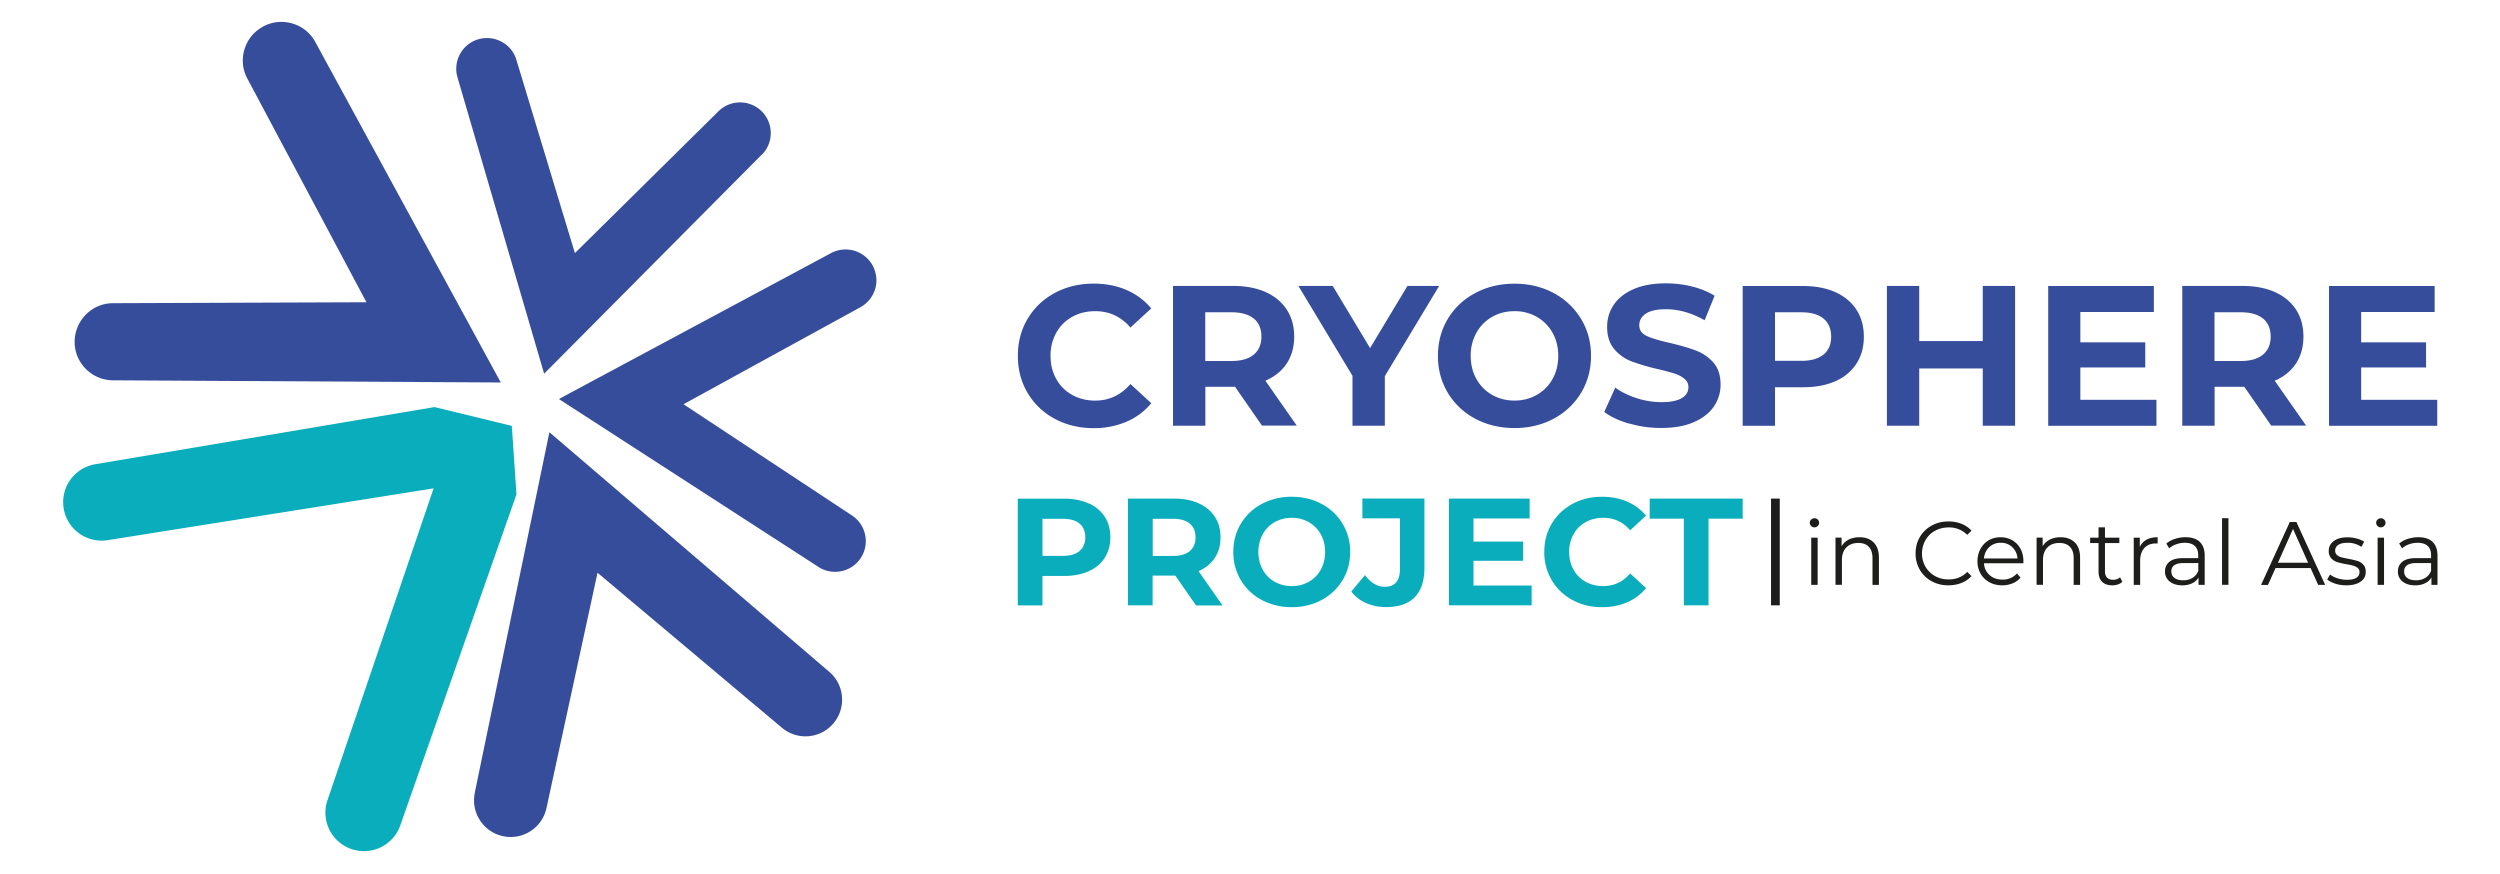
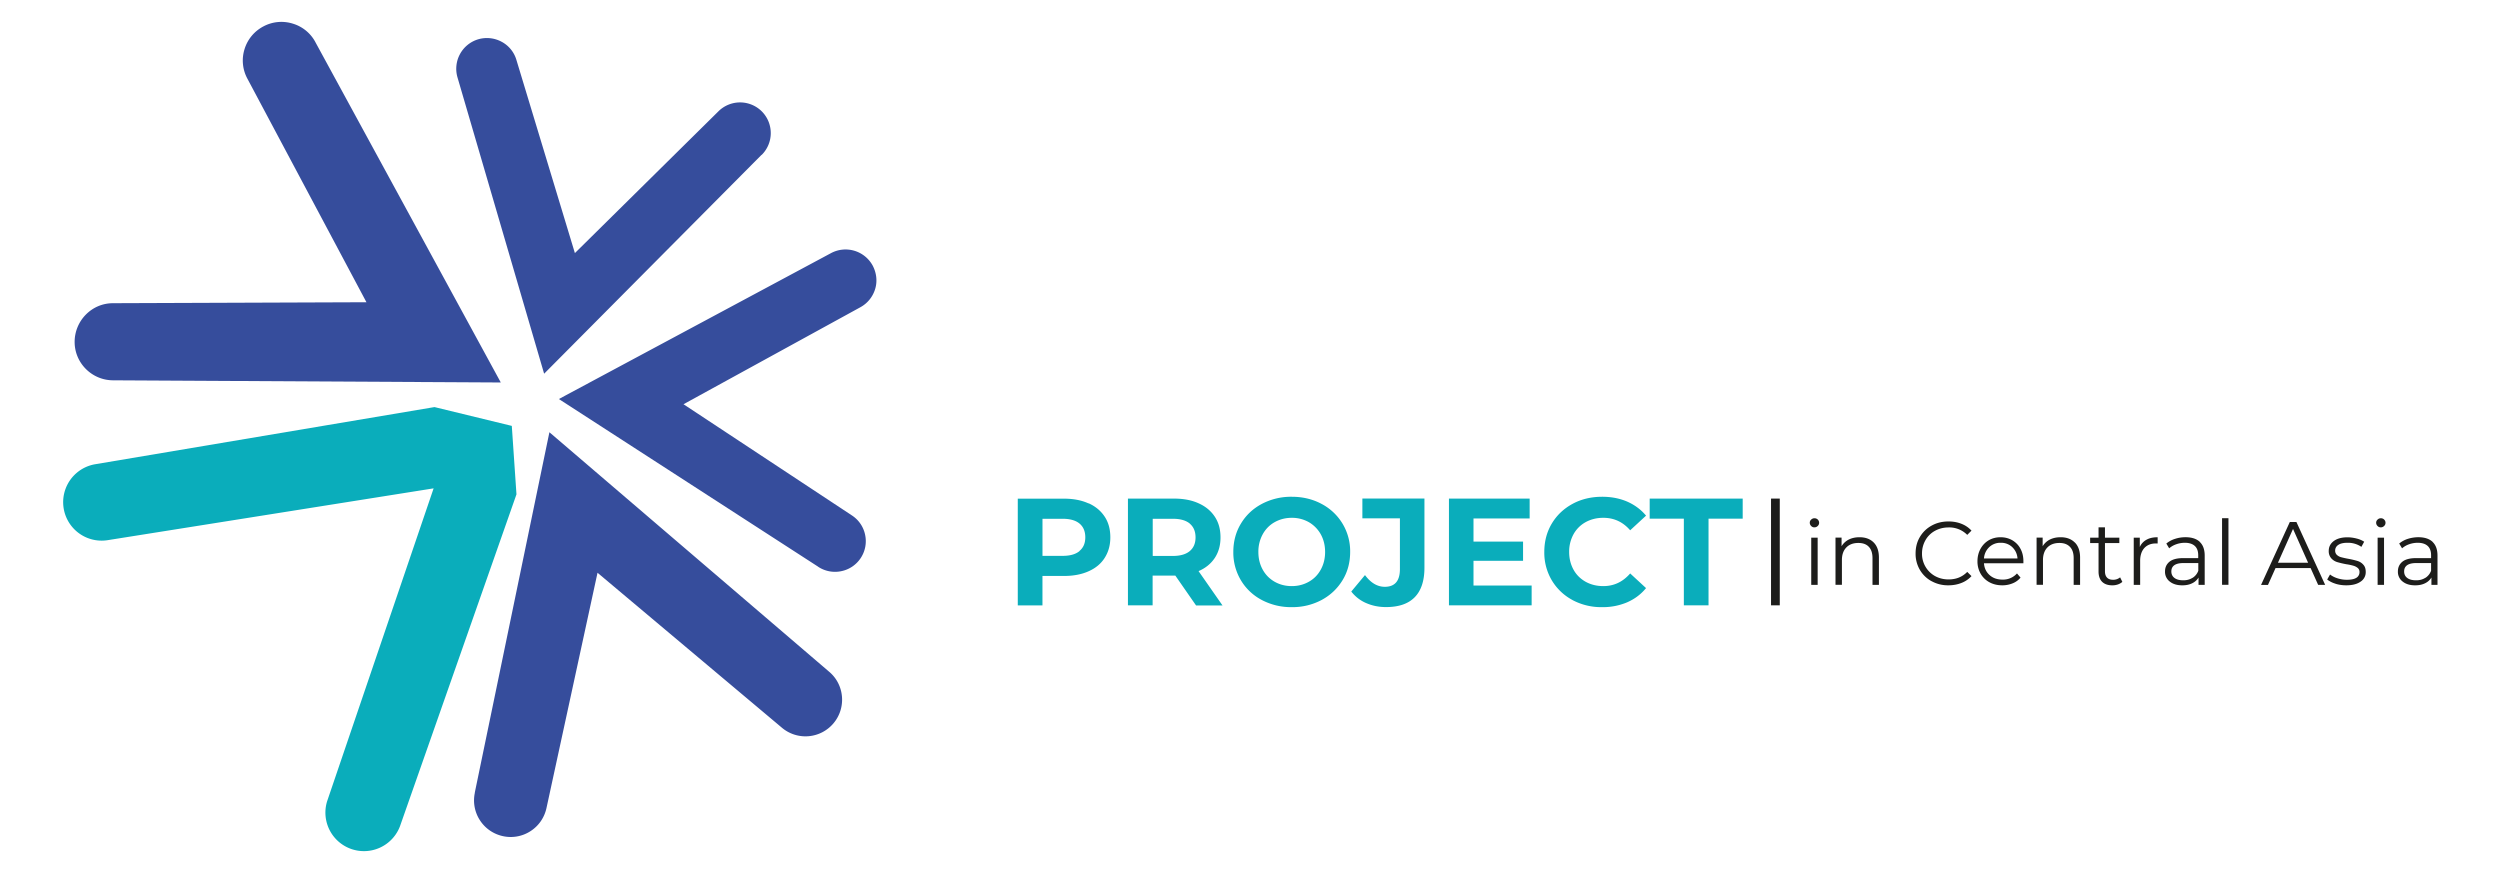
<svg xmlns="http://www.w3.org/2000/svg" width="143" height="50" fill="none">
  <path d="M22.88 47.258l6.662-18.982-.267-3.915-4.422-1.076-19.419 3.271a2.201 2.201 0 0 0 .69 4.347l18.679-2.969-6.093 17.902a2.204 2.204 0 0 0 4.17 1.422z" fill="#0AADBB" />
  <path d="M18.046 2.42a2.173 2.173 0 0 0-1.304-1.07 2.182 2.182 0 0 0-1.68.163c-.521.277-.903.738-1.076 1.303a2.18 2.18 0 0 0 .163 1.68l6.812 12.792-14.496.055c-.59 0-1.14.233-1.556.654a2.226 2.226 0 0 0-.64 1.561c0 1.214.997 2.2 2.211 2.196l22.165.124-10.6-19.458zm9.117 42.92a2.08 2.08 0 0 0 .287 1.576c.303.471.774.793 1.319.912a2.081 2.081 0 0 0 1.577-.287c.47-.302.793-.773.912-1.318l2.92-13.461 10.544 8.861a2.092 2.092 0 0 0 2.955-.252c.743-.883.63-2.211-.253-2.95L31.426 24.724 27.158 45.34h.005zM46.8 32.42c.391.257.862.346 1.318.252a1.744 1.744 0 0 0 1.116-.753c.258-.392.347-.863.253-1.319a1.744 1.744 0 0 0-.754-1.115l-9.637-6.363 10.123-5.551c.411-.228.709-.6.843-1.051.134-.451.069-.927-.15-1.338a1.766 1.766 0 0 0-2.384-.7l-15.561 8.342L46.79 32.41l.01.01zM43.567 8.862a1.758 1.758 0 0 0 .015-2.483 1.759 1.759 0 0 0-2.484-.015l-8.214 8.113-3.346-11.052a1.73 1.73 0 0 0-.853-1.04 1.772 1.772 0 0 0-1.339-.135 1.76 1.76 0 0 0-1.175 2.186l4.953 16.94 12.438-12.52.005.006z" fill="#364D9C" />
  <path d="M103.598 30.085a.257.257 0 0 1-.079-.183c0-.07.024-.13.079-.179a.261.261 0 0 1 .188-.079c.075 0 .139.025.189.074a.25.25 0 0 1 .079.179.245.245 0 0 1-.079.188.263.263 0 0 1-.189.08.242.242 0 0 1-.188-.08zm.005.67h.367v2.7h-.367v-2.7zm3.569.272c.198.198.302.486.302.862v1.566h-.367v-1.531c0-.283-.069-.496-.208-.644-.138-.15-.342-.223-.599-.223-.293 0-.521.084-.689.257-.169.174-.253.412-.253.719v1.417h-.367v-2.7h.347v.495c.099-.164.238-.293.412-.382.178-.089.381-.133.614-.133.337 0 .61.099.808.297zm3.317 2.22a1.738 1.738 0 0 1-.674-.654 1.804 1.804 0 0 1-.243-.937c0-.347.079-.66.243-.937.163-.277.386-.495.674-.654.287-.159.609-.238.966-.238.268 0 .516.045.739.134.228.09.416.218.575.392l-.243.242a1.444 1.444 0 0 0-1.066-.426c-.282 0-.545.065-.778.193a1.382 1.382 0 0 0-.545.536c-.129.228-.198.48-.198.758a1.454 1.454 0 0 0 .743 1.294c.233.128.491.193.778.193.431 0 .788-.144 1.066-.431l.243.242a1.525 1.525 0 0 1-.58.392c-.228.09-.476.134-.744.134a1.93 1.93 0 0 1-.961-.238l.005.005zm5.254-1.03h-2.26c.02.282.129.505.322.678.193.174.441.258.739.258a1.067 1.067 0 0 0 .827-.352l.204.238a1.122 1.122 0 0 1-.451.327 1.537 1.537 0 0 1-.595.114c-.278 0-.526-.06-.739-.178a1.287 1.287 0 0 1-.5-.49 1.407 1.407 0 0 1-.179-.71c0-.262.06-.5.174-.708.114-.208.272-.372.471-.491.198-.114.426-.173.674-.173.247 0 .475.059.674.173.198.119.357.277.466.486.114.208.168.446.168.713v.114h.005zm-1.958-.922a.98.98 0 0 0-.302.649h1.918a.97.97 0 0 0-.302-.65.919.919 0 0 0-.659-.247.92.92 0 0 0-.655.247zm4.893-.268c.199.198.303.486.303.862v1.566h-.367v-1.531c0-.283-.069-.496-.213-.644-.144-.15-.342-.223-.6-.223-.292 0-.52.084-.689.257-.168.174-.253.412-.253.719v1.417h-.366v-2.7h.347v.495a1.02 1.02 0 0 1 .411-.382c.178-.089.382-.133.615-.133.337 0 .609.099.807.297h.005zm2.717 2.26a.782.782 0 0 1-.253.144.964.964 0 0 1-.317.05c-.253 0-.451-.07-.585-.204-.134-.134-.203-.332-.203-.58v-1.635h-.481v-.308h.481v-.59h.367v.59h.822v.308h-.822v1.61c0 .164.039.283.119.367.079.084.198.124.347.124a.614.614 0 0 0 .401-.139l.129.263h-.005zm1.393-2.419c.169-.094.382-.138.63-.138v.356h-.09c-.282-.005-.505.085-.669.258-.158.173-.242.421-.242.734v1.377h-.367v-2.7h.347v.53a.88.88 0 0 1 .381-.412l.01-.005zm3.039.13c.188.177.282.435.282.782v1.675h-.352v-.42a.86.86 0 0 1-.361.326c-.159.08-.347.12-.57.12-.303 0-.541-.075-.719-.219a.695.695 0 0 1-.268-.57c0-.238.085-.416.248-.555.164-.139.431-.213.793-.213h.858v-.164c0-.233-.065-.411-.194-.53-.129-.119-.322-.183-.57-.183-.173 0-.337.03-.49.084a1.213 1.213 0 0 0-.407.233l-.163-.273c.138-.114.302-.208.495-.267.194-.065.392-.095.605-.095.352 0 .624.09.813.263v.005zm-.412 2.056a.815.815 0 0 0 .328-.407v-.44h-.848c-.461 0-.694.163-.694.48 0 .159.06.283.179.372.119.09.287.134.505.134.218 0 .382-.05.53-.144v.005zm1.687-3.415h.366v3.811h-.366v-3.81zm5.061 2.855h-2.003l-.431.962h-.396l1.645-3.599h.377L133 33.456h-.401l-.432-.962h-.004zm-.139-.307l-.863-1.933-.862 1.933h1.725zm1.562 1.199a1.43 1.43 0 0 1-.471-.238l.163-.287c.114.089.253.163.427.218.173.054.346.084.535.084.248 0 .431-.04.545-.114a.367.367 0 0 0 .178-.327.29.29 0 0 0-.099-.233.678.678 0 0 0-.248-.129 2.945 2.945 0 0 0-.396-.084 5.016 5.016 0 0 1-.53-.124.737.737 0 0 1-.342-.218.608.608 0 0 1-.144-.427c0-.227.094-.41.282-.555.189-.143.451-.218.789-.218.173 0 .346.025.525.07.178.044.317.109.431.183l-.159.293a1.363 1.363 0 0 0-.797-.233c-.233 0-.407.04-.526.123a.376.376 0 0 0-.178.323.33.33 0 0 0 .099.248.57.57 0 0 0 .248.133c.099.025.238.06.411.09.218.04.387.084.52.123.129.04.243.11.332.213.095.1.139.238.139.412a.64.64 0 0 1-.297.56c-.198.139-.471.208-.818.208-.218 0-.431-.03-.629-.094h.01zm2.409-3.3a.261.261 0 0 1-.079-.184c0-.07.025-.13.079-.179.05-.05.114-.079.189-.079.074 0 .139.025.188.074.05.05.079.11.079.179a.242.242 0 0 1-.079.188.26.26 0 0 1-.188.08.245.245 0 0 1-.189-.08zm.005.668h.367v2.701H136v-2.7zm3.143.243c.188.178.282.436.282.783v1.675h-.347v-.42a.857.857 0 0 1-.362.326c-.158.08-.347.12-.57.12-.302 0-.54-.075-.718-.219a.692.692 0 0 1-.268-.57c0-.238.084-.416.248-.555.164-.139.431-.213.793-.213h.857v-.164c0-.233-.064-.411-.193-.53-.129-.119-.322-.183-.57-.183-.173 0-.337.03-.491.084a1.218 1.218 0 0 0-.406.233l-.164-.273c.139-.114.303-.208.491-.267.189-.06.392-.095.605-.095.352 0 .624.09.813.263v.005zm-.412 2.057a.808.808 0 0 0 .327-.407v-.44h-.847c-.461 0-.694.163-.694.48 0 .159.059.283.178.372.119.09.288.134.506.134.218 0 .382-.05.53-.144v.005z" fill="#1D1D1B" />
-   <path d="M60.339 23.96a3.961 3.961 0 0 1-1.552-1.473c-.377-.63-.565-1.338-.565-2.13 0-.794.188-1.503.565-2.132.377-.63.897-1.12 1.552-1.472.659-.352 1.398-.53 2.22-.53.695 0 1.32.124 1.88.366.56.243 1.03.595 1.412 1.051l-1.19 1.095c-.54-.624-1.21-.936-2.012-.936-.496 0-.937.109-1.324.327-.387.218-.689.52-.907.907a2.646 2.646 0 0 0-.327 1.323c0 .496.109.937.327 1.323.218.387.52.69.907.907.387.219.828.328 1.324.328.798 0 1.467-.318 2.013-.947l1.19 1.095a3.676 3.676 0 0 1-1.419 1.06 4.712 4.712 0 0 1-1.883.368c-.813 0-1.552-.179-2.211-.53zm11.849.39l-1.542-2.225h-1.7v2.226h-1.85v-7.995h3.46c.71 0 1.324.12 1.845.352.52.238.922.57 1.204 1.006.283.437.422.947.422 1.542 0 .595-.144 1.105-.427 1.536-.287.431-.694.758-1.22.986l1.796 2.568h-1.989v.005zm-.471-6.125c-.293-.238-.714-.362-1.27-.362H68.94v2.785h1.507c.556 0 .977-.123 1.27-.366.287-.243.436-.585.436-1.026 0-.441-.144-.793-.436-1.036v.005zm7.495 3.296v2.83h-1.85v-2.855l-3.093-5.14h1.963l2.137 3.554 2.137-3.554h1.814l-3.108 5.16v.005zm5.17 2.428a4.016 4.016 0 0 1-1.566-1.477 4.037 4.037 0 0 1-.565-2.116c0-.783.188-1.492.565-2.116.377-.63.897-1.12 1.567-1.477.669-.357 1.413-.536 2.245-.536.833 0 1.577.179 2.241.536a4.05 4.05 0 0 1 1.567 1.477c.381.63.57 1.333.57 2.116 0 .783-.193 1.492-.57 2.116a4.013 4.013 0 0 1-1.567 1.477c-.664.357-1.408.535-2.24.535-.833 0-1.577-.178-2.246-.535zm3.525-1.363c.382-.218.68-.52.898-.907.218-.386.327-.827.327-1.323s-.11-.937-.327-1.323a2.355 2.355 0 0 0-.898-.907 2.532 2.532 0 0 0-1.279-.327c-.47 0-.897.109-1.279.327-.381.218-.679.52-.897.907a2.646 2.646 0 0 0-.327 1.323c0 .496.109.937.327 1.323.218.387.516.69.897.907.382.218.808.327 1.28.327.47 0 .897-.109 1.278-.327zm5.28 1.646c-.59-.173-1.066-.396-1.423-.669l.63-1.393c.342.253.748.451 1.224.605a4.58 4.58 0 0 0 1.418.228c.526 0 .912-.08 1.165-.233.253-.154.377-.362.377-.625a.606.606 0 0 0-.223-.475 1.676 1.676 0 0 0-.57-.303 13.405 13.405 0 0 0-.942-.252 11.95 11.95 0 0 1-1.497-.436 2.42 2.42 0 0 1-1.002-.7c-.277-.322-.416-.748-.416-1.278 0-.466.124-.887.377-1.264.252-.377.63-.674 1.135-.897.505-.223 1.125-.332 1.859-.332.51 0 1.011.06 1.497.183.486.124.912.298 1.279.526l-.57 1.402c-.739-.42-1.477-.63-2.216-.63-.52 0-.902.085-1.15.254-.248.168-.372.386-.372.664 0 .277.144.476.426.61.288.133.724.262 1.31.396.609.144 1.11.287 1.496.436.387.144.724.372 1.002.684.277.312.416.733.416 1.269 0 .456-.129.872-.382 1.249-.257.376-.64.674-1.15.897-.51.223-1.13.332-1.864.332a6.457 6.457 0 0 1-1.834-.258v.01zm11.799-7.519c.521.238.922.57 1.205 1.006.282.436.421.947.421 1.542 0 .594-.139 1.1-.421 1.536a2.718 2.718 0 0 1-1.205 1.006c-.52.233-1.135.347-1.844.347h-1.611v2.206h-1.85V16.36h3.461c.709 0 1.324.12 1.844.352zm-.679 3.569c.288-.238.436-.58.436-1.021 0-.441-.144-.793-.436-1.036-.288-.238-.714-.362-1.269-.362h-1.507v2.776h1.507c.555 0 .976-.12 1.269-.362v.005zm10.956-3.926v7.995h-1.849v-3.276h-3.634v3.276h-1.849v-7.995h1.849v3.153h3.634v-3.153h1.849zm8.086 6.513v1.487h-6.192V16.36h6.043v1.487h-4.204v1.735h3.713v1.437h-3.713v1.849h4.353zm6.568 1.482l-1.542-2.226h-1.7v2.226h-1.849v-7.995h3.46c.709 0 1.324.12 1.844.352.521.238.922.57 1.205 1.006.282.437.421.947.421 1.542 0 .595-.144 1.105-.426 1.536-.288.431-.689.758-1.215.986l1.795 2.568h-1.988l-.005.005zm-.471-6.126c-.287-.238-.714-.362-1.269-.362h-1.507v2.785h1.507c.555 0 .977-.123 1.269-.366.288-.243.436-.585.436-1.026 0-.441-.143-.793-.436-1.036v.005zm9.965 4.644v1.487h-6.192V16.36h6.043v1.487h-4.204v1.735h3.713v1.437h-3.713v1.849h4.353z" fill="#364D9C" />
  <path d="M62.267 28.787c.397.178.704.436.922.768.218.332.322.723.322 1.18 0 .455-.109.837-.322 1.174-.213.337-.52.59-.922.768-.397.179-.867.268-1.408.268h-1.23v1.685h-1.412v-6.106h2.642c.54 0 1.011.09 1.408.273v-.01zm-.52 2.726c.223-.184.332-.442.332-.779s-.11-.604-.333-.788c-.223-.183-.545-.272-.966-.272h-1.15v2.121h1.15c.426 0 .748-.09.966-.273v-.01zm6.663 3.112l-1.18-1.7h-1.3v1.7h-1.412V28.52h2.642c.54 0 1.012.09 1.408.273.397.178.704.436.922.768.219.332.323.723.323 1.18 0 .455-.11.842-.328 1.174-.218.327-.525.58-.927.753l1.369 1.963H68.41v-.005zm-.357-4.679c-.223-.183-.546-.272-.967-.272h-1.15V31.8h1.15c.426 0 .749-.094.967-.277.223-.189.332-.447.332-.784s-.11-.604-.332-.788v-.005zm4.12 4.372a3.016 3.016 0 0 1-1.195-1.13 3.091 3.091 0 0 1-.432-1.616c0-.595.144-1.14.432-1.616.287-.48.684-.857 1.194-1.13a3.581 3.581 0 0 1 1.716-.411c.634 0 1.204.139 1.71.411a3.05 3.05 0 0 1 1.631 2.746c0 .595-.144 1.14-.436 1.616-.293.48-.69.857-1.195 1.13a3.548 3.548 0 0 1-1.71.411 3.581 3.581 0 0 1-1.716-.411zm2.691-1.041c.293-.163.52-.396.684-.694.164-.297.248-.634.248-1.01 0-.378-.084-.715-.248-1.012a1.84 1.84 0 0 0-.684-.694 1.96 1.96 0 0 0-.976-.248c-.362 0-.684.085-.977.248-.292.164-.52.397-.684.694a2.064 2.064 0 0 0-.248 1.011c0 .377.084.714.248 1.011.164.298.392.526.684.694.293.164.615.248.977.248s.684-.084.976-.248zm3.282 1.22a2.165 2.165 0 0 1-.853-.66l.784-.942c.332.447.709.67 1.135.67.575 0 .863-.337.863-1.012V29.65h-2.147v-1.135h3.55v3.96c0 .748-.189 1.314-.56 1.69-.372.377-.918.56-1.642.56-.411 0-.793-.079-1.14-.233l.01.005zm9.464-1.007v1.135h-4.73V28.52h4.616v1.135h-3.212v1.323h2.835v1.1h-2.835v1.413h3.326zm2.34.833a3.044 3.044 0 0 1-1.185-1.125 3.101 3.101 0 0 1-.431-1.626c0-.604.143-1.145.43-1.625.288-.481.685-.853 1.186-1.126.5-.272 1.07-.406 1.695-.406.53 0 1.007.094 1.433.278.426.188.788.456 1.076.802l-.908.838c-.411-.476-.922-.714-1.536-.714-.377 0-.714.085-1.012.248a1.763 1.763 0 0 0-.694.694 2.064 2.064 0 0 0-.248 1.011c0 .377.085.714.248 1.011.164.298.397.526.694.694.298.164.635.248 1.012.248.61 0 1.12-.243 1.536-.724l.908.838c-.293.357-.65.624-1.081.813a3.56 3.56 0 0 1-1.438.277 3.494 3.494 0 0 1-1.69-.406h.005zm6.366-4.654h-1.954v-1.15h5.32v1.15h-1.954v4.956h-1.412V29.67z" fill="#0AADBB" />
  <path d="M101.803 28.519h-.5v6.106h.5V28.52z" fill="#1D1D1B" />
</svg>